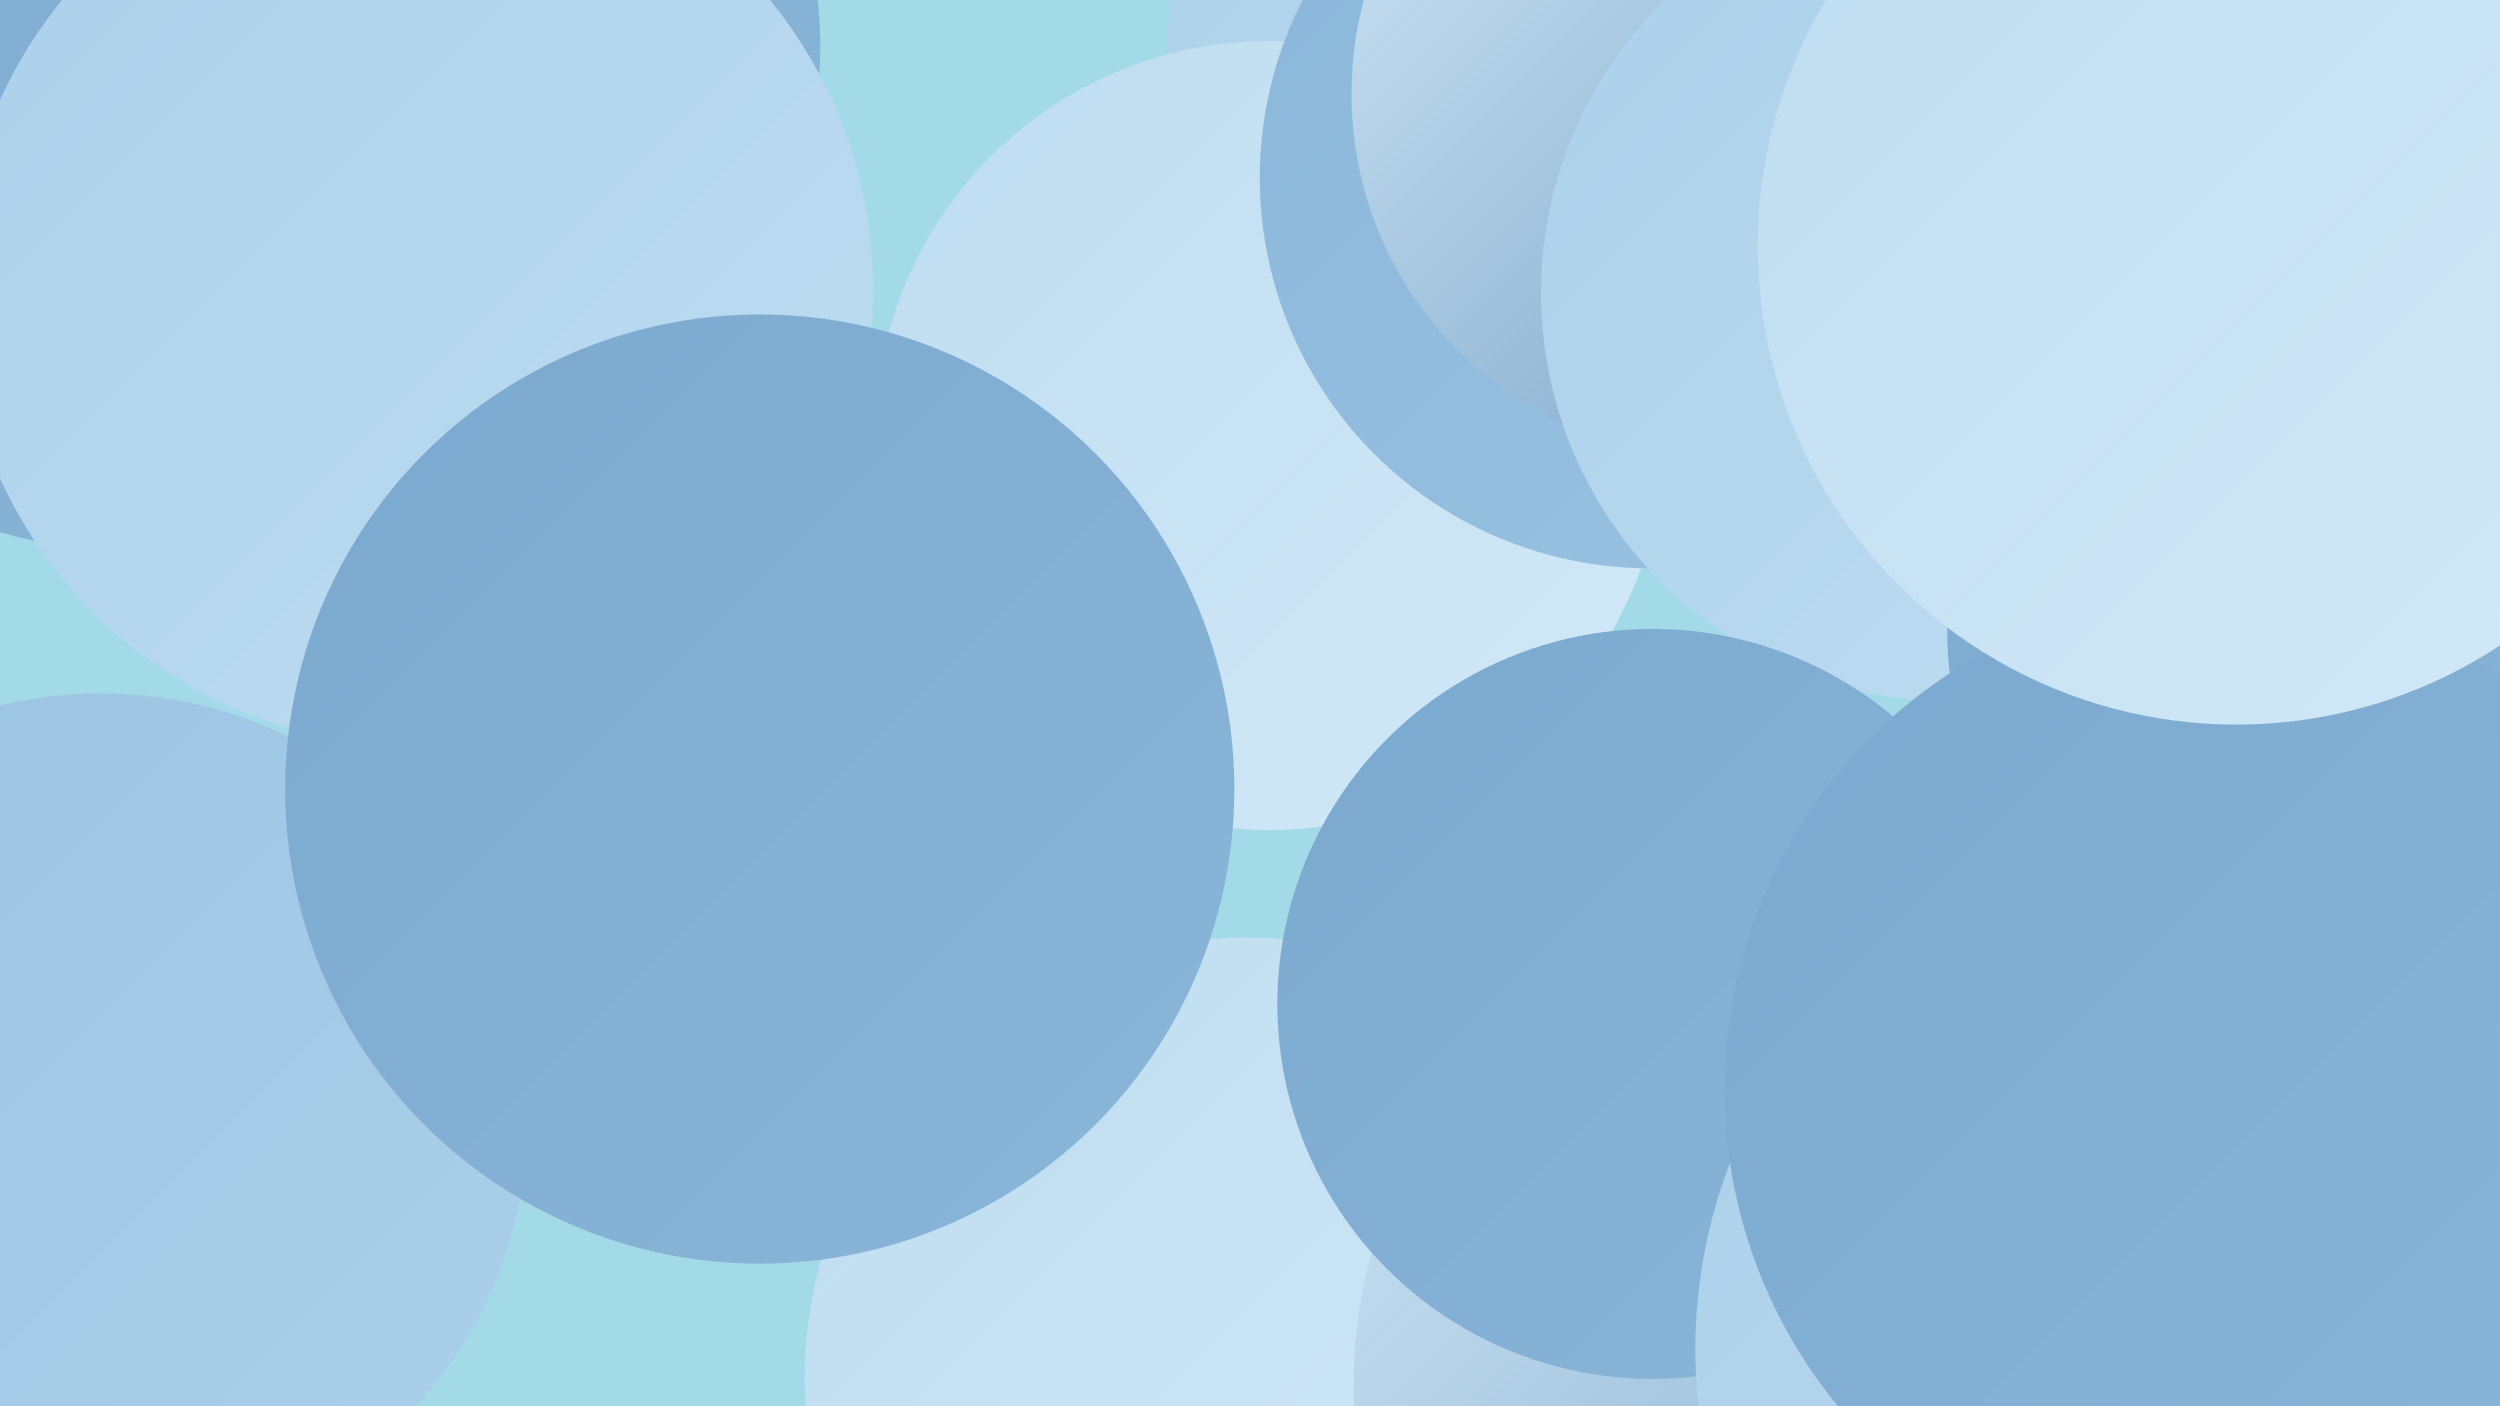
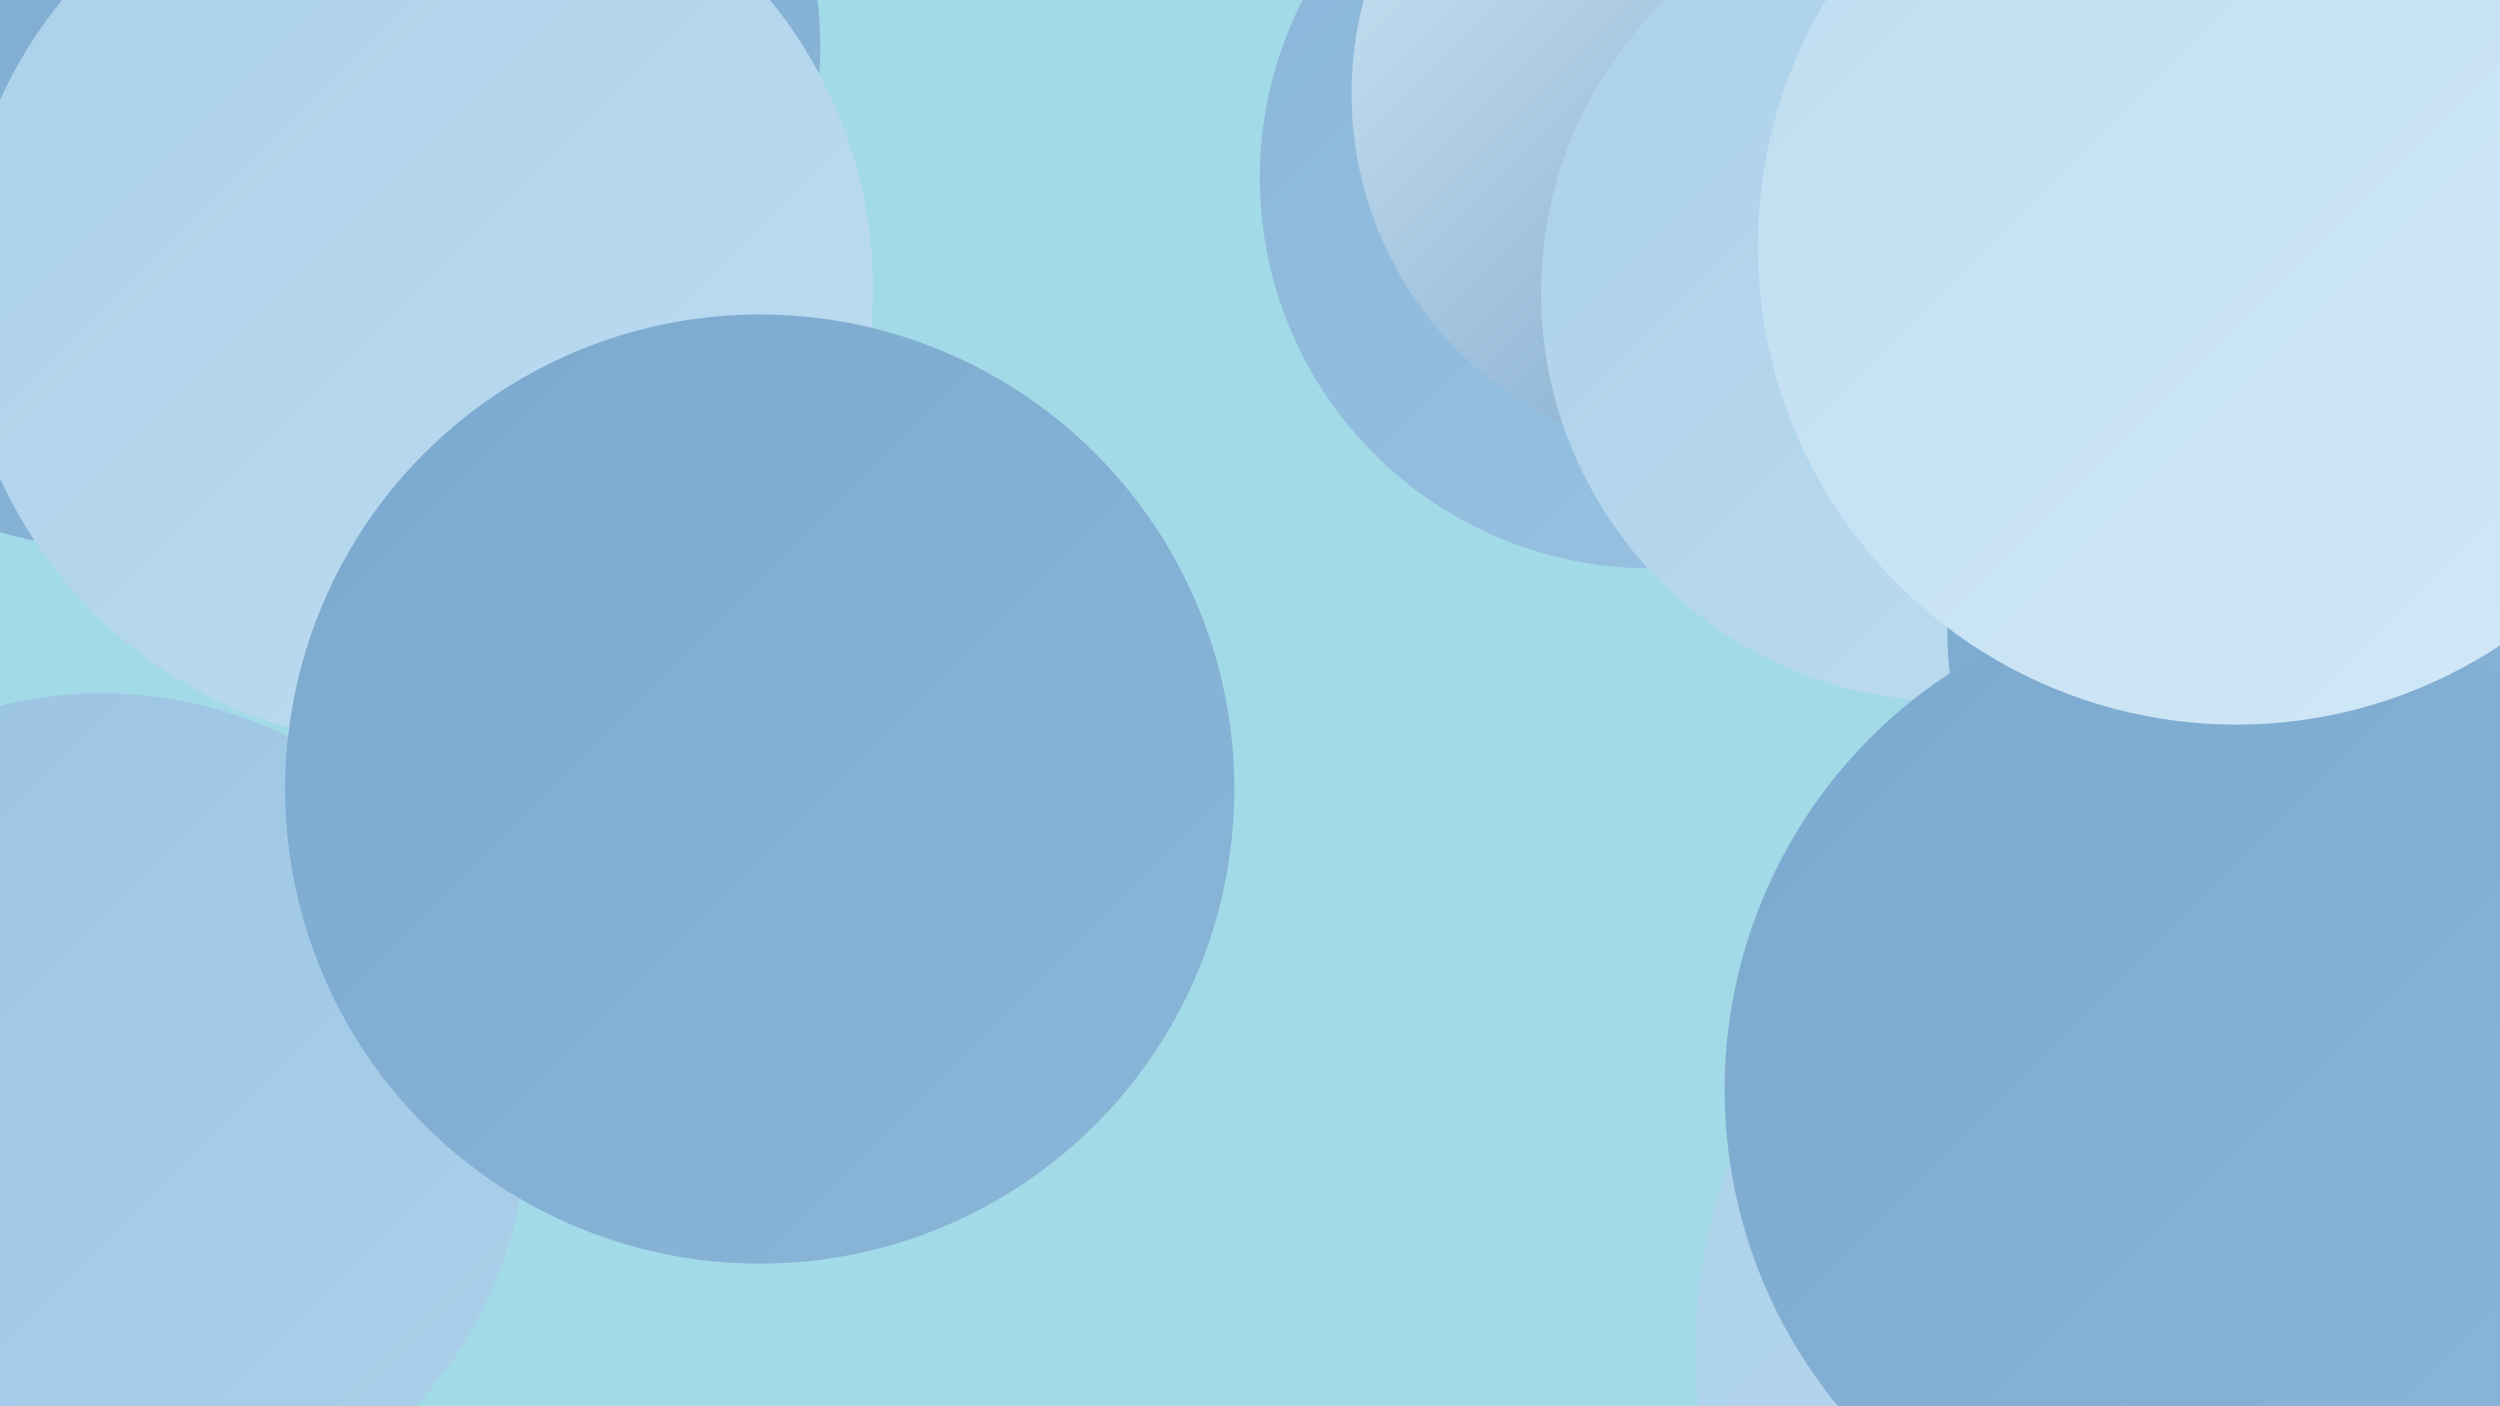
<svg xmlns="http://www.w3.org/2000/svg" width="1280" height="720">
  <defs>
    <linearGradient id="grad0" x1="0%" y1="0%" x2="100%" y2="100%">
      <stop offset="0%" style="stop-color:#6e9ac2;stop-opacity:1" />
      <stop offset="100%" style="stop-color:#7ba8ce;stop-opacity:1" />
    </linearGradient>
    <linearGradient id="grad1" x1="0%" y1="0%" x2="100%" y2="100%">
      <stop offset="0%" style="stop-color:#7ba8ce;stop-opacity:1" />
      <stop offset="100%" style="stop-color:#8ab6d9;stop-opacity:1" />
    </linearGradient>
    <linearGradient id="grad2" x1="0%" y1="0%" x2="100%" y2="100%">
      <stop offset="0%" style="stop-color:#8ab6d9;stop-opacity:1" />
      <stop offset="100%" style="stop-color:#9ac3e2;stop-opacity:1" />
    </linearGradient>
    <linearGradient id="grad3" x1="0%" y1="0%" x2="100%" y2="100%">
      <stop offset="0%" style="stop-color:#9ac3e2;stop-opacity:1" />
      <stop offset="100%" style="stop-color:#abd0ea;stop-opacity:1" />
    </linearGradient>
    <linearGradient id="grad4" x1="0%" y1="0%" x2="100%" y2="100%">
      <stop offset="0%" style="stop-color:#abd0ea;stop-opacity:1" />
      <stop offset="100%" style="stop-color:#beddf1;stop-opacity:1" />
    </linearGradient>
    <linearGradient id="grad5" x1="0%" y1="0%" x2="100%" y2="100%">
      <stop offset="0%" style="stop-color:#beddf1;stop-opacity:1" />
      <stop offset="100%" style="stop-color:#d2e9f7;stop-opacity:1" />
    </linearGradient>
    <linearGradient id="grad6" x1="0%" y1="0%" x2="100%" y2="100%">
      <stop offset="0%" style="stop-color:#d2e9f7;stop-opacity:1" />
      <stop offset="100%" style="stop-color:#6e9ac2;stop-opacity:1" />
    </linearGradient>
  </defs>
  <rect width="1280" height="720" fill="#a3dae7" />
  <circle cx="211" cy="24" r="209" fill="url(#grad1)" />
-   <circle cx="837" cy="21" r="239" fill="url(#grad4)" />
-   <circle cx="638" cy="706" r="226" fill="url(#grad5)" />
-   <circle cx="650" cy="223" r="202" fill="url(#grad5)" />
  <circle cx="845" cy="91" r="200" fill="url(#grad2)" />
  <circle cx="52" cy="573" r="218" fill="url(#grad3)" />
  <circle cx="1275" cy="124" r="269" fill="url(#grad2)" />
  <circle cx="76" cy="1" r="282" fill="url(#grad1)" />
  <circle cx="878" cy="48" r="186" fill="url(#grad6)" />
  <circle cx="213" cy="148" r="234" fill="url(#grad4)" />
  <circle cx="1141" cy="33" r="248" fill="url(#grad1)" />
  <circle cx="998" cy="150" r="209" fill="url(#grad4)" />
-   <circle cx="952" cy="710" r="259" fill="url(#grad6)" />
  <circle cx="1205" cy="307" r="183" fill="url(#grad3)" />
  <circle cx="1177" cy="323" r="180" fill="url(#grad1)" />
-   <circle cx="846" cy="514" r="192" fill="url(#grad1)" />
  <circle cx="1134" cy="691" r="266" fill="url(#grad4)" />
  <circle cx="389" cy="404" r="243" fill="url(#grad1)" />
  <circle cx="1138" cy="558" r="255" fill="url(#grad1)" />
  <circle cx="1145" cy="126" r="245" fill="url(#grad5)" />
</svg>